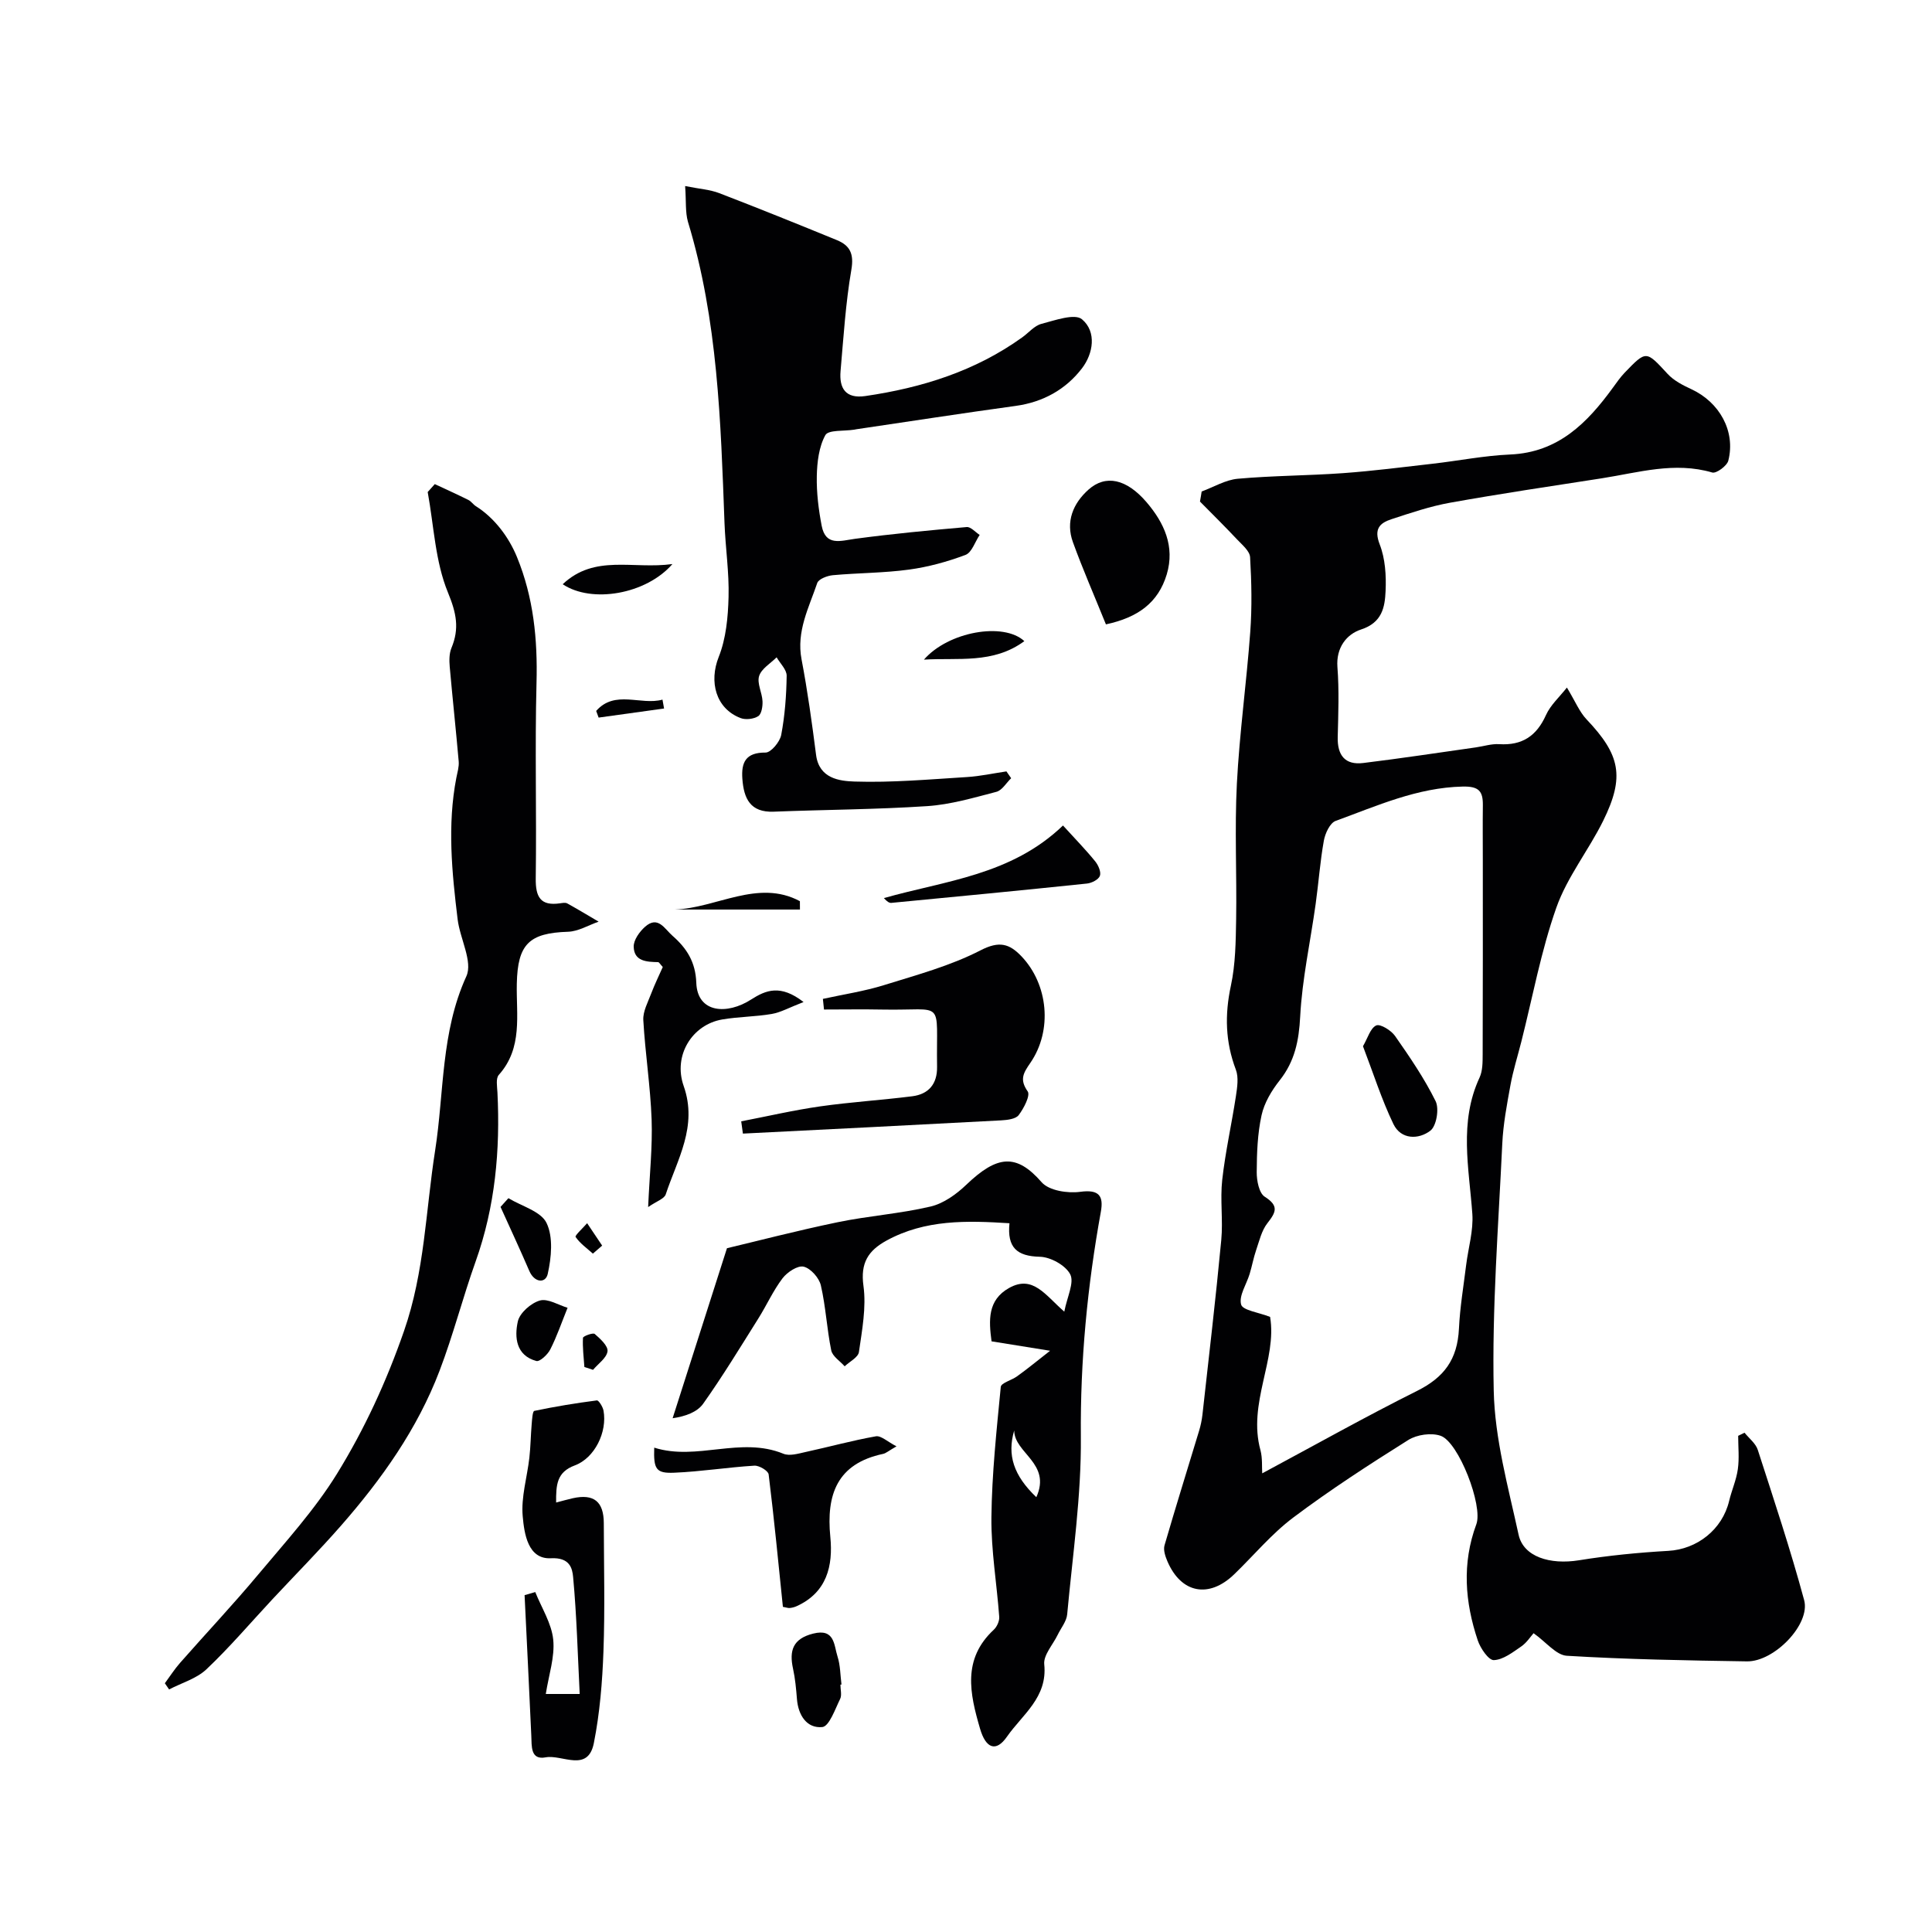
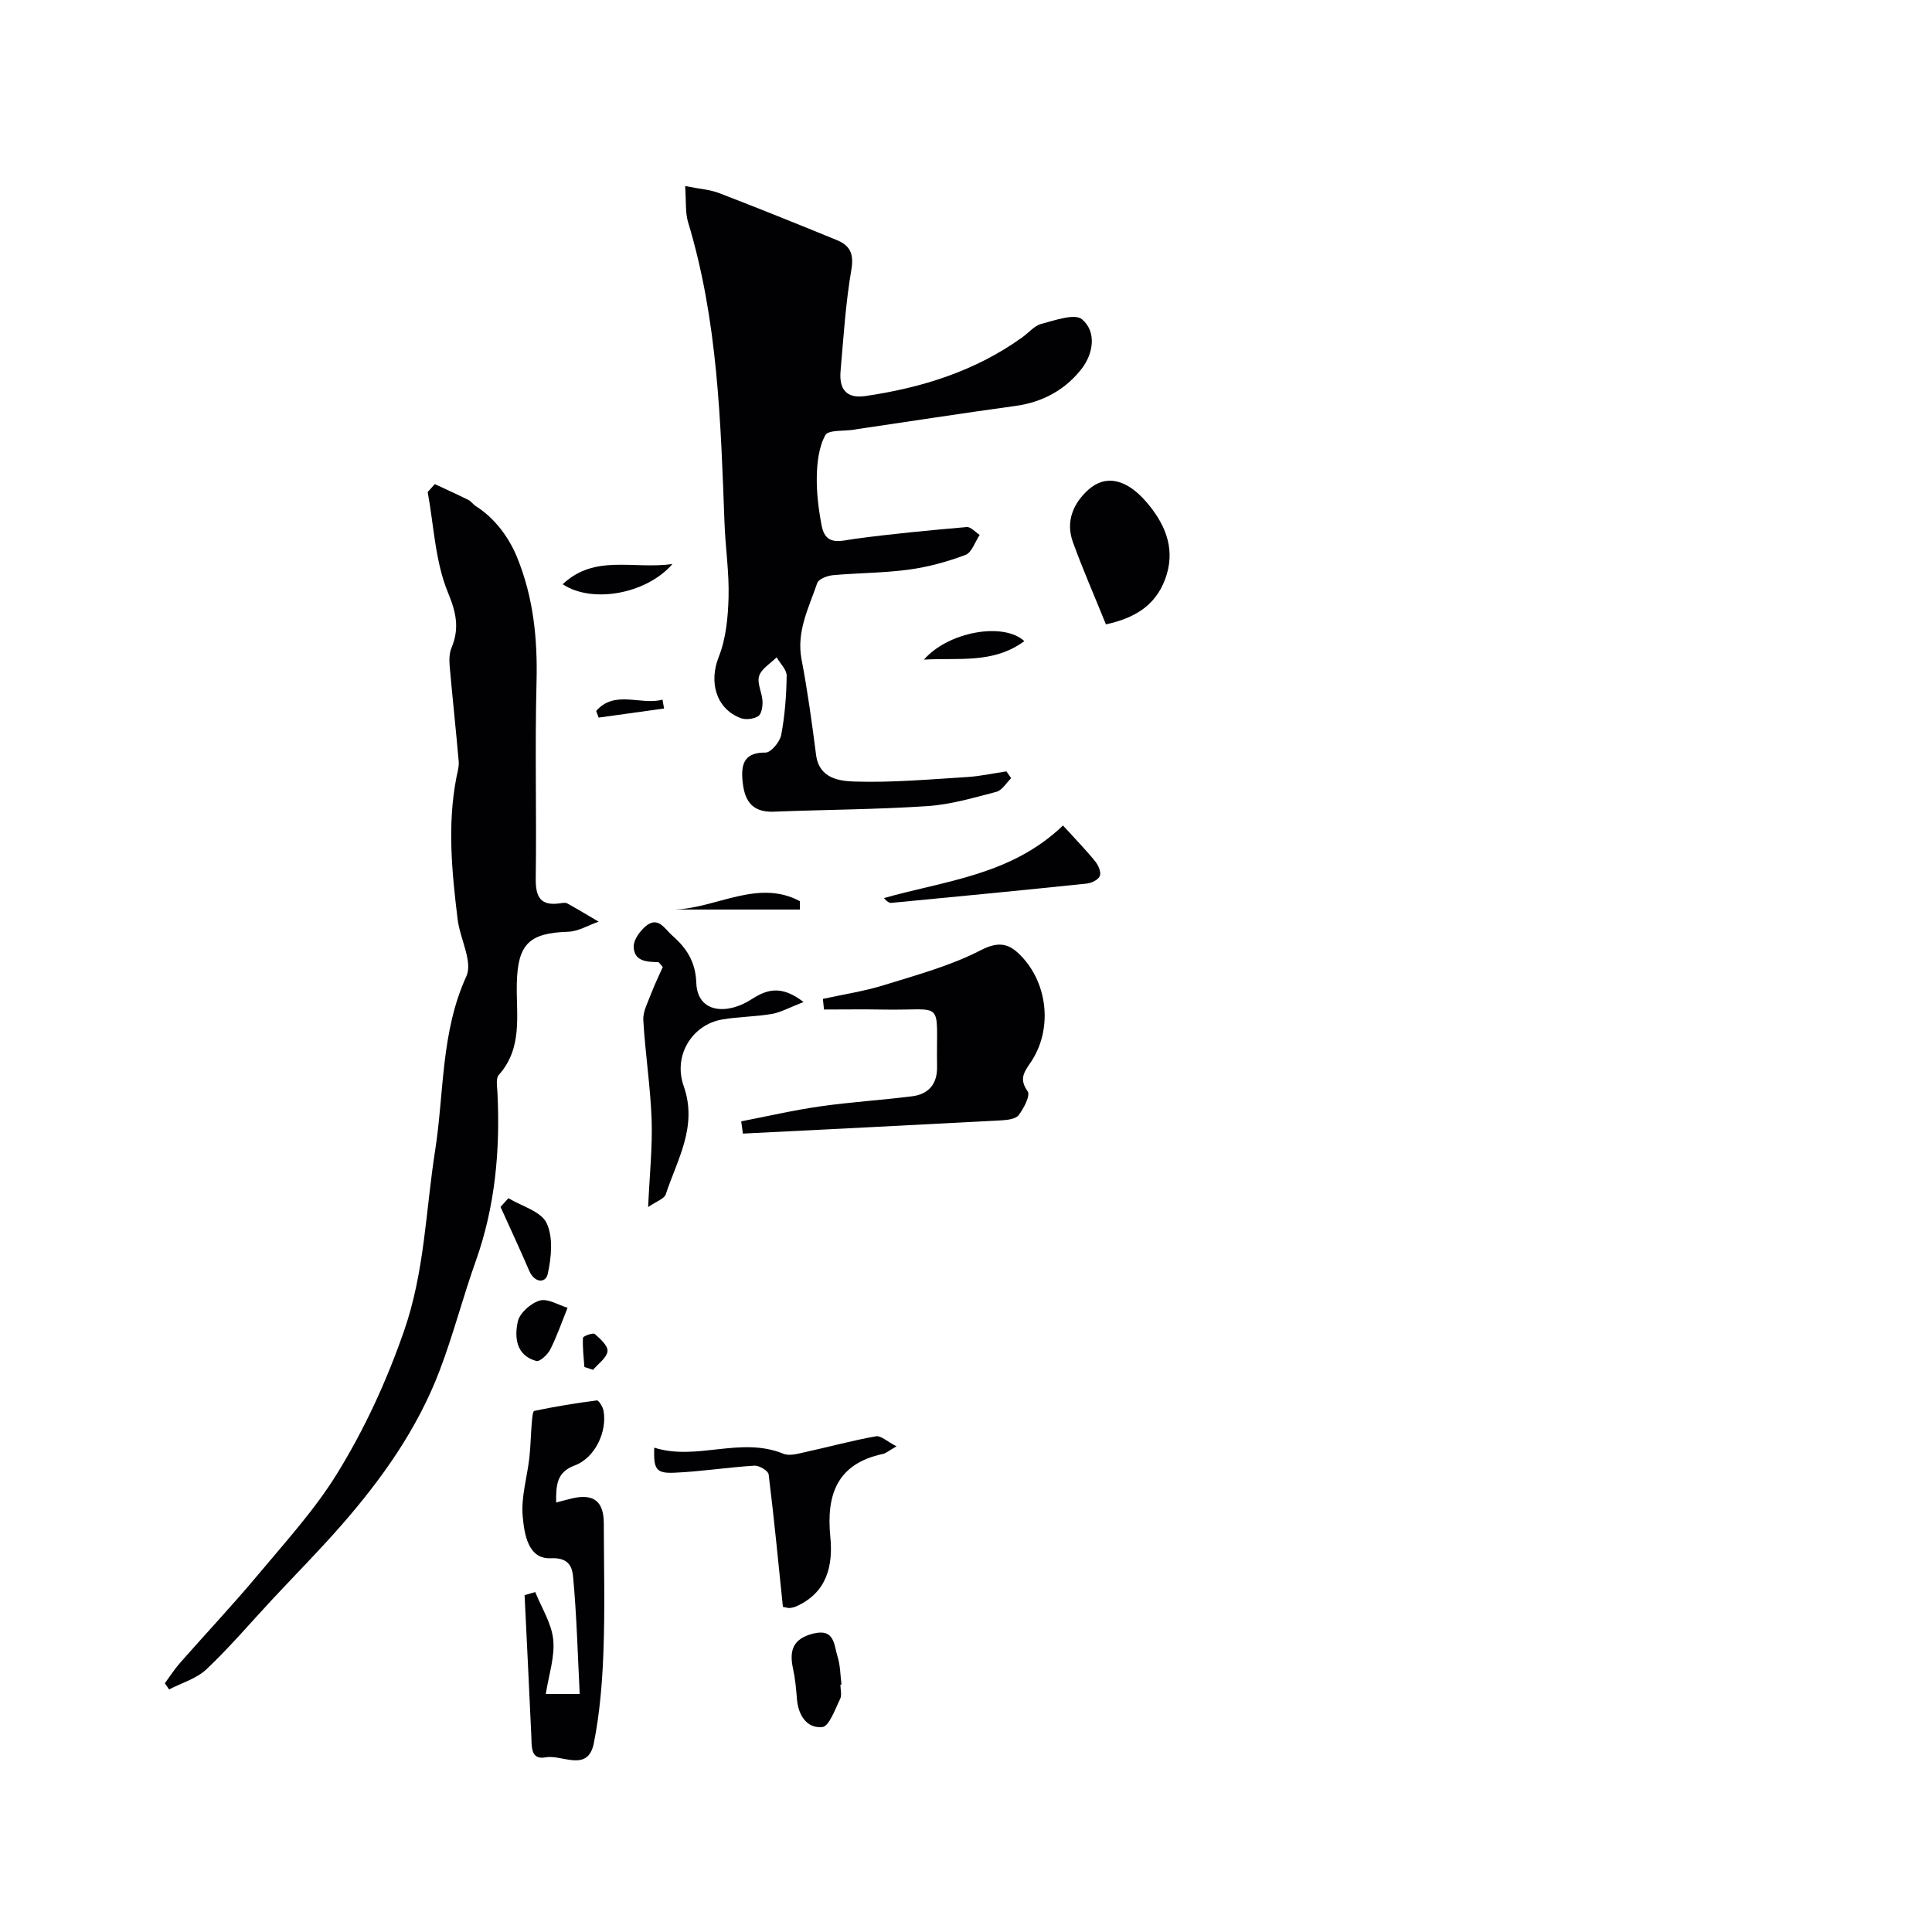
<svg xmlns="http://www.w3.org/2000/svg" enable-background="new 0 0 400 400" viewBox="0 0 400 400">
  <g fill="#010103">
-     <path d="m248.79 101.76c2.49-.92 4.93-2.41 7.48-2.64 7.24-.65 14.54-.64 21.79-1.16 6.2-.45 12.38-1.24 18.56-1.95 5.35-.61 10.68-1.68 16.05-1.91 9.96-.43 15.96-6.54 21.29-13.87.77-1.06 1.52-2.14 2.42-3.08 4.49-4.66 4.42-4.56 8.88.26 1.28 1.39 3.15 2.35 4.9 3.16 5.85 2.7 9.21 8.72 7.67 14.8-.27 1.08-2.48 2.7-3.32 2.46-7.82-2.3-15.32.02-22.89 1.2-10.47 1.62-20.96 3.18-31.39 5.05-4.13.74-8.16 2.11-12.16 3.42-2.44.8-3.65 2.03-2.42 5.2 1.15 2.95 1.37 6.45 1.22 9.68-.15 3.33-.7 6.52-5.08 7.95-2.95.96-5.2 3.72-4.89 7.79.37 4.8.18 9.66.06 14.49-.09 3.75 1.5 5.83 5.3 5.36 7.78-.95 15.53-2.13 23.29-3.23 1.62-.23 3.25-.77 4.84-.67 4.73.3 7.73-1.67 9.68-6.01.95-2.11 2.84-3.79 4.34-5.71 1.75 2.89 2.6 5.04 4.08 6.6 6.96 7.33 7.94 11.85 3.43 20.99-3.02 6.11-7.46 11.64-9.7 17.99-3.17 8.99-4.9 18.48-7.25 27.76-.76 3-1.7 5.96-2.25 8.99-.73 4.01-1.5 8.06-1.69 12.12-.8 17.03-2.14 34.09-1.77 51.1.21 9.99 3 19.97 5.15 29.85 1 4.58 6.51 6.25 12.49 5.29 6.12-.99 12.32-1.6 18.5-1.95 5.94-.33 11.18-4.39 12.6-10.34.53-2.21 1.49-4.34 1.8-6.57.32-2.26.07-4.6.07-6.91.44-.21.88-.42 1.32-.64.94 1.17 2.31 2.21 2.74 3.55 3.34 10.33 6.77 20.64 9.6 31.11 1.35 4.98-6.18 12.77-11.85 12.68-12.43-.19-24.88-.41-37.28-1.16-2.22-.13-4.28-2.83-6.89-4.67-.62.69-1.42 1.96-2.55 2.74-1.77 1.21-3.74 2.76-5.68 2.83-1.08.04-2.77-2.44-3.32-4.07-2.67-7.95-3.3-15.97-.3-24.06 1.42-3.82-3.66-17.01-7.38-18.31-1.94-.68-4.93-.25-6.7.86-8.11 5.09-16.17 10.31-23.82 16.06-4.49 3.37-8.16 7.82-12.23 11.75-5.24 5.06-11 3.95-13.84-2.71-.43-1.01-.87-2.32-.59-3.28 2.3-7.93 4.77-15.81 7.16-23.72.33-1.08.56-2.2.69-3.31 1.34-12.06 2.76-24.11 3.9-36.18.39-4.13-.26-8.37.2-12.48.65-5.8 1.95-11.52 2.83-17.3.27-1.81.6-3.89-.01-5.5-2.18-5.74-2.32-11.37-1.03-17.37.96-4.46 1.01-9.16 1.09-13.76.15-9.35-.33-18.73.15-28.06.54-10.49 2-20.92 2.77-31.41.38-5.14.27-10.34-.03-15.49-.07-1.28-1.63-2.56-2.68-3.67-2.51-2.67-5.12-5.25-7.7-7.86.14-.72.24-1.4.35-2.08zm12.54 203.28c11.13-5.97 21.47-11.78 32.06-17.07 5.56-2.78 8.36-6.46 8.67-12.9.21-4.4.95-8.78 1.49-13.16.44-3.54 1.53-7.12 1.28-10.61-.68-9.49-2.8-18.96 1.5-28.21.65-1.41.63-3.2.64-4.82.05-13.35.03-26.7.03-40.05 0-3.83-.04-7.66.01-11.49.03-2.9-.79-3.96-4.19-3.88-9.42.21-17.75 4-26.29 7.11-1.18.43-2.17 2.58-2.44 4.08-.78 4.34-1.09 8.77-1.7 13.14-1.08 7.76-2.79 15.49-3.2 23.28-.26 5-1.11 9.25-4.24 13.21-1.67 2.11-3.2 4.66-3.76 7.24-.84 3.82-.98 7.84-1 11.78-.01 1.74.48 4.33 1.66 5.08 3.01 1.91 2.31 3.23.55 5.48-1.2 1.53-1.67 3.66-2.33 5.57-.55 1.61-.85 3.3-1.34 4.92-.65 2.16-2.27 4.53-1.77 6.35.33 1.21 3.62 1.62 6 2.56 1.49 8.77-4.68 17.89-1.99 27.62.43 1.65.27 3.45.36 4.77z" />
    <path d="m141.85 38.52c2.99.6 5.15.73 7.07 1.47 8.16 3.14 16.27 6.41 24.36 9.73 2.68 1.1 3.55 2.81 2.99 6.09-1.19 6.93-1.63 13.99-2.24 21.01-.31 3.55 1.03 5.77 5.11 5.18 11.71-1.71 22.77-5.16 32.5-12.15 1.33-.95 2.51-2.42 3.98-2.8 2.8-.73 6.9-2.21 8.4-.94 3.07 2.59 2.32 7.11-.01 10.15-3.36 4.38-8.06 7-13.74 7.78-11 1.51-21.97 3.21-32.95 4.83-.16.02-.32.06-.48.09-2.07.33-5.33 0-5.96 1.13-1.34 2.43-1.71 5.61-1.77 8.49-.07 3.42.36 6.9 1.01 10.28.83 4.28 3.92 3.1 6.94 2.69 7.67-1.03 15.38-1.76 23.09-2.43.84-.07 1.79 1.06 2.68 1.63-.96 1.42-1.62 3.63-2.92 4.13-3.76 1.42-7.74 2.51-11.72 3.05-5.21.71-10.52.68-15.77 1.16-1.15.11-2.94.79-3.22 1.62-1.73 5.1-4.35 10-3.25 15.79 1.25 6.55 2.16 13.18 3.01 19.8.63 4.9 4.86 5.41 7.96 5.51 7.74.25 15.52-.45 23.28-.93 2.74-.17 5.45-.77 8.17-1.17.33.47.65.94.98 1.41-1.01.97-1.88 2.51-3.06 2.82-4.72 1.23-9.49 2.64-14.32 2.96-10.57.7-21.19.73-31.79 1.15-4.87.19-6.18-2.75-6.48-6.78-.26-3.44.7-5.49 4.8-5.46 1.12.01 2.96-2.21 3.24-3.64.76-4.02 1.07-8.16 1.13-12.25.02-1.27-1.34-2.55-2.08-3.83-1.27 1.27-3.14 2.35-3.62 3.87-.48 1.51.62 3.45.7 5.22.05 1.05-.19 2.64-.88 3.09-.94.61-2.61.8-3.66.4-5.17-1.99-6.56-7.55-4.53-12.65 1.52-3.81 1.93-8.22 2.04-12.39.14-5.11-.65-10.23-.84-15.36-.78-21-1.38-42-7.57-62.36-.57-2.01-.35-4.23-.58-7.39z" />
    <path d="m90.02 100.23c2.33 1.09 4.67 2.14 6.97 3.29.57.28.97.92 1.52 1.27 3.98 2.51 6.89 6.55 8.52 10.53 3.44 8.4 4.29 17.05 4.05 26.06-.35 13.48.03 26.98-.16 40.47-.05 3.84.95 5.77 5.04 5.17.49-.07 1.1-.19 1.48.02 2.19 1.21 4.34 2.51 6.5 3.78-2.11.73-4.2 2.02-6.33 2.09-8.03.26-10.44 2.52-10.61 10.75-.14 6.5 1.28 13.28-3.73 18.89-.65.72-.34 2.41-.28 3.64.59 11.93-.46 23.61-4.51 34.97-2.67 7.48-4.64 15.21-7.47 22.63-4.58 12.03-11.95 22.42-20.38 32.05-4.58 5.23-9.47 10.17-14.21 15.25-4.53 4.86-8.85 9.95-13.67 14.51-2.06 1.95-5.13 2.82-7.74 4.18-.29-.43-.58-.85-.88-1.28 1.04-1.41 1.99-2.9 3.14-4.21 5.38-6.12 10.97-12.05 16.19-18.3 5.67-6.78 11.71-13.41 16.32-20.88 5.69-9.23 10.22-19.06 13.86-29.52 4.29-12.33 4.49-24.91 6.45-37.4 1.88-12.03 1.17-24.46 6.46-36.05 1.38-3.02-1.31-7.78-1.8-11.79-1.19-9.75-2.16-19.52-.27-29.31.22-1.12.58-2.28.49-3.38-.57-6.54-1.28-13.08-1.86-19.62-.11-1.29-.12-2.74.36-3.89 1.67-4.02 1.03-7.21-.72-11.46-2.65-6.42-2.92-13.83-4.2-20.82.49-.56.98-1.1 1.47-1.64z" />
-     <path d="m217.41 279.66c-5.09-.82-8.47-1.37-12.12-1.95-.57-4.31-.87-8.54 3.65-11.06 4.92-2.74 7.46 1.48 11.41 4.91.6-3.1 2.1-6.01 1.23-7.72-.95-1.86-4.07-3.59-6.28-3.64-4.76-.11-6.81-1.9-6.3-6.94-8.85-.56-17.43-.8-25.46 3.59-3.79 2.08-5.43 4.63-4.77 9.38.61 4.45-.29 9.16-.94 13.7-.16 1.1-1.92 1.97-2.95 2.95-.96-1.09-2.52-2.06-2.78-3.29-.91-4.45-1.13-9.04-2.15-13.46-.36-1.56-2.1-3.53-3.56-3.88-1.23-.3-3.4 1.13-4.37 2.4-1.96 2.58-3.3 5.61-5.04 8.37-3.72 5.92-7.36 11.92-11.4 17.61-1.24 1.74-3.69 2.62-6.32 3 3.52-11.02 7.04-22.03 11.25-35.2 6.11-1.45 14.46-3.63 22.91-5.38 6.36-1.32 12.92-1.76 19.24-3.25 2.69-.63 5.35-2.54 7.41-4.52 6.4-6.12 10.36-6.51 15.59-.51 1.52 1.74 5.41 2.34 8.01 1.98 3.92-.53 4.83.89 4.25 4.13-2.79 15.4-4.28 30.84-4.14 46.57.11 12.25-1.7 24.52-2.83 36.77-.13 1.47-1.29 2.84-1.97 4.26-.99 2.04-2.98 4.19-2.78 6.11.71 6.85-4.54 10.4-7.71 14.96-2.3 3.31-4.4 2.41-5.58-1.64-2.13-7.28-3.71-14.41 2.85-20.5.65-.61 1.18-1.79 1.12-2.65-.5-6.87-1.69-13.74-1.62-20.6.1-9.02 1.07-18.03 1.94-27.02.08-.83 2.28-1.38 3.39-2.2 2.02-1.45 3.95-3.03 6.82-5.28zm-2.85 30.32c3.18-7.04-4.56-9.09-4.58-13.82-1.49 5.09-.14 9.3 4.58 13.82z" />
    <path d="m153.46 232.16c5.45-1.05 10.88-2.32 16.37-3.1 6.32-.9 12.71-1.29 19.04-2.09 3.39-.43 5.19-2.54 5.14-6.08-.22-14.32 1.88-11.61-11.25-11.87-4.05-.08-8.11-.01-12.16-.01-.08-.73-.15-1.47-.23-2.2 4.22-.93 8.53-1.57 12.65-2.85 6.78-2.11 13.75-3.99 20-7.21 3.86-1.99 5.96-1.38 8.46 1.24 5.54 5.81 6.48 15.33 1.84 22.07-1.44 2.09-2.28 3.43-.55 5.9.59.84-.8 3.51-1.86 4.91-.62.82-2.37 1.02-3.64 1.09-17.82.96-35.64 1.84-53.46 2.74-.12-.86-.23-1.7-.35-2.54z" />
    <path d="m110.82 329.62c1.31 3.28 3.38 6.48 3.72 9.85.36 3.56-.92 7.29-1.54 11.25h7.02c-.41-8.14-.62-16.2-1.36-24.2-.17-1.83-.69-4.1-4.59-3.9-4.79.25-5.53-5.12-5.85-8.7-.36-3.96.92-8.07 1.38-12.12.26-2.31.28-4.65.48-6.96.08-.96.18-2.65.54-2.73 4.28-.9 8.61-1.61 12.95-2.17.38-.05 1.23 1.31 1.38 2.11.81 4.4-1.8 9.81-5.95 11.35-3.75 1.39-3.89 4.03-3.86 7.68 1.41-.36 2.43-.66 3.46-.89 4.34-.96 6.4.68 6.41 5.17.02 8.83.25 17.67-.07 26.49-.23 6.37-.75 12.8-1.99 19.04-1.23 6.18-6.58 2.31-9.98 2.95-3.17.6-2.87-2.32-2.97-4.49-.44-9.7-.92-19.39-1.39-29.09.73-.21 1.47-.43 2.21-.64z" />
    <path d="m185.61 299.45c-1.65.94-2.17 1.43-2.77 1.56-9.52 2.02-11.8 8.4-10.93 17.2.59 5.97-.71 11.5-6.99 14.34-.44.2-.93.32-1.41.37-.31.04-.65-.1-1.42-.24-.93-9.06-1.82-18.26-2.95-27.42-.09-.75-1.96-1.87-2.95-1.81-5.54.34-11.06 1.23-16.6 1.46-3.78.16-4.29-.72-4.14-5.19 8.84 2.8 17.85-2.38 26.74 1.26 1.26.52 3.04-.01 4.52-.34 4.89-1.06 9.72-2.4 14.64-3.27 1.07-.17 2.41 1.13 4.26 2.08z" />
    <path d="m166.37 207.46c-2.97 1.14-4.72 2.15-6.59 2.47-3.38.58-6.87.56-10.25 1.14-6.2 1.06-10.22 7.43-7.98 13.78 2.94 8.36-1.32 15.18-3.72 22.44-.3.9-1.86 1.39-3.64 2.62.3-6.78.92-12.48.72-18.14-.25-6.87-1.33-13.7-1.72-20.57-.1-1.79.95-3.69 1.62-5.47.73-1.93 1.65-3.8 2.41-5.52-.54-.58-.75-1-.97-1.01-2.37-.05-4.98-.16-5.05-3.2-.03-1.38 1.2-3.1 2.35-4.12 2.68-2.38 4.04.43 5.68 1.86 2.95 2.58 4.78 5.43 4.93 9.74.23 6.32 6.42 6.64 11.35 3.46 3.09-1.98 6.1-3.17 10.86.52z" />
    <path d="m228.97 129.27c-2.4-5.94-4.8-11.41-6.83-17.01-1.55-4.26.03-8.04 3.22-10.89 3.53-3.15 7.86-2.27 12.05 2.64 3.59 4.21 5.89 9.11 4.15 14.92-1.77 5.84-5.93 8.91-12.59 10.34z" />
    <path d="m220.08 170.91c2.72 2.99 4.81 5.12 6.68 7.44.64.79 1.25 2.2.96 2.99-.28.77-1.7 1.49-2.68 1.59-13.49 1.41-26.99 2.71-40.49 4-.44.04-.9-.26-1.55-.99 12.69-3.61 26.35-4.72 37.08-15.03z" />
    <path d="m174 348.79c0 1 .33 2.16-.06 2.96-1.05 2.13-2.26 5.67-3.69 5.82-3.19.31-4.98-2.42-5.25-5.79-.17-2.11-.36-4.23-.81-6.29-.82-3.76-.04-6.21 4.16-7.27 4.5-1.13 4.29 2.37 5.05 4.74.59 1.83.57 3.86.82 5.8-.08.02-.15.03-.22.03z" />
    <path d="m105.26 248.07c2.74 1.66 6.74 2.72 7.9 5.14 1.41 2.93 1 7.15.24 10.55-.45 2-2.75 1.83-3.81-.62-1.92-4.45-3.96-8.84-5.96-13.26.54-.6 1.08-1.21 1.63-1.81z" />
    <path d="m139.22 116.78c-5.45 6.27-16.7 8.2-22.72 4.18 6.64-6.27 14.54-3.05 22.72-4.18z" />
    <path d="m117.51 270.76c-1.26 3.12-2.23 5.98-3.59 8.64-.54 1.06-2.17 2.58-2.88 2.38-4.23-1.16-4.55-4.93-3.83-8.19.39-1.76 2.71-3.8 4.56-4.33 1.66-.47 3.87.95 5.74 1.5z" />
    <path d="m191.29 136.57c5.05-5.8 16.48-7.82 20.79-3.83-6.46 4.77-13.79 3.39-20.79 3.83z" />
    <path d="m165.62 188.31c-8.65 0-17.3 0-25.94 0 8.64-.28 17.25-6.38 25.93-1.73 0 .58 0 1.16.01 1.73z" />
    <path d="m123.43 147.19c3.89-4.43 9.24-1.1 13.73-2.34.11.61.22 1.23.33 1.84-4.52.63-9.04 1.25-13.55 1.88-.17-.46-.34-.92-.51-1.38z" />
    <path d="m120.99 283.02c-.14-2.02-.4-4.04-.29-6.04.02-.34 2.07-1.11 2.43-.8 1.14.98 2.79 2.49 2.65 3.59-.18 1.38-1.93 2.57-3 3.84-.6-.2-1.2-.39-1.79-.59z" />
-     <path d="m122.75 259.55c-1.24-1.12-2.67-2.11-3.58-3.46-.19-.28 1.54-1.86 2.39-2.84 1.04 1.55 2.08 3.09 3.11 4.64-.64.56-1.28 1.11-1.92 1.66z" />
-     <path d="m282.19 216.61c.99-1.69 1.52-3.74 2.74-4.3.83-.38 3.08 1.01 3.89 2.16 3.04 4.35 6.07 8.78 8.41 13.52.77 1.57.18 5.12-1.08 6.1-2.43 1.87-6.09 1.89-7.66-1.37-2.44-5.07-4.15-10.49-6.3-16.11z" />
  </g>
</svg>